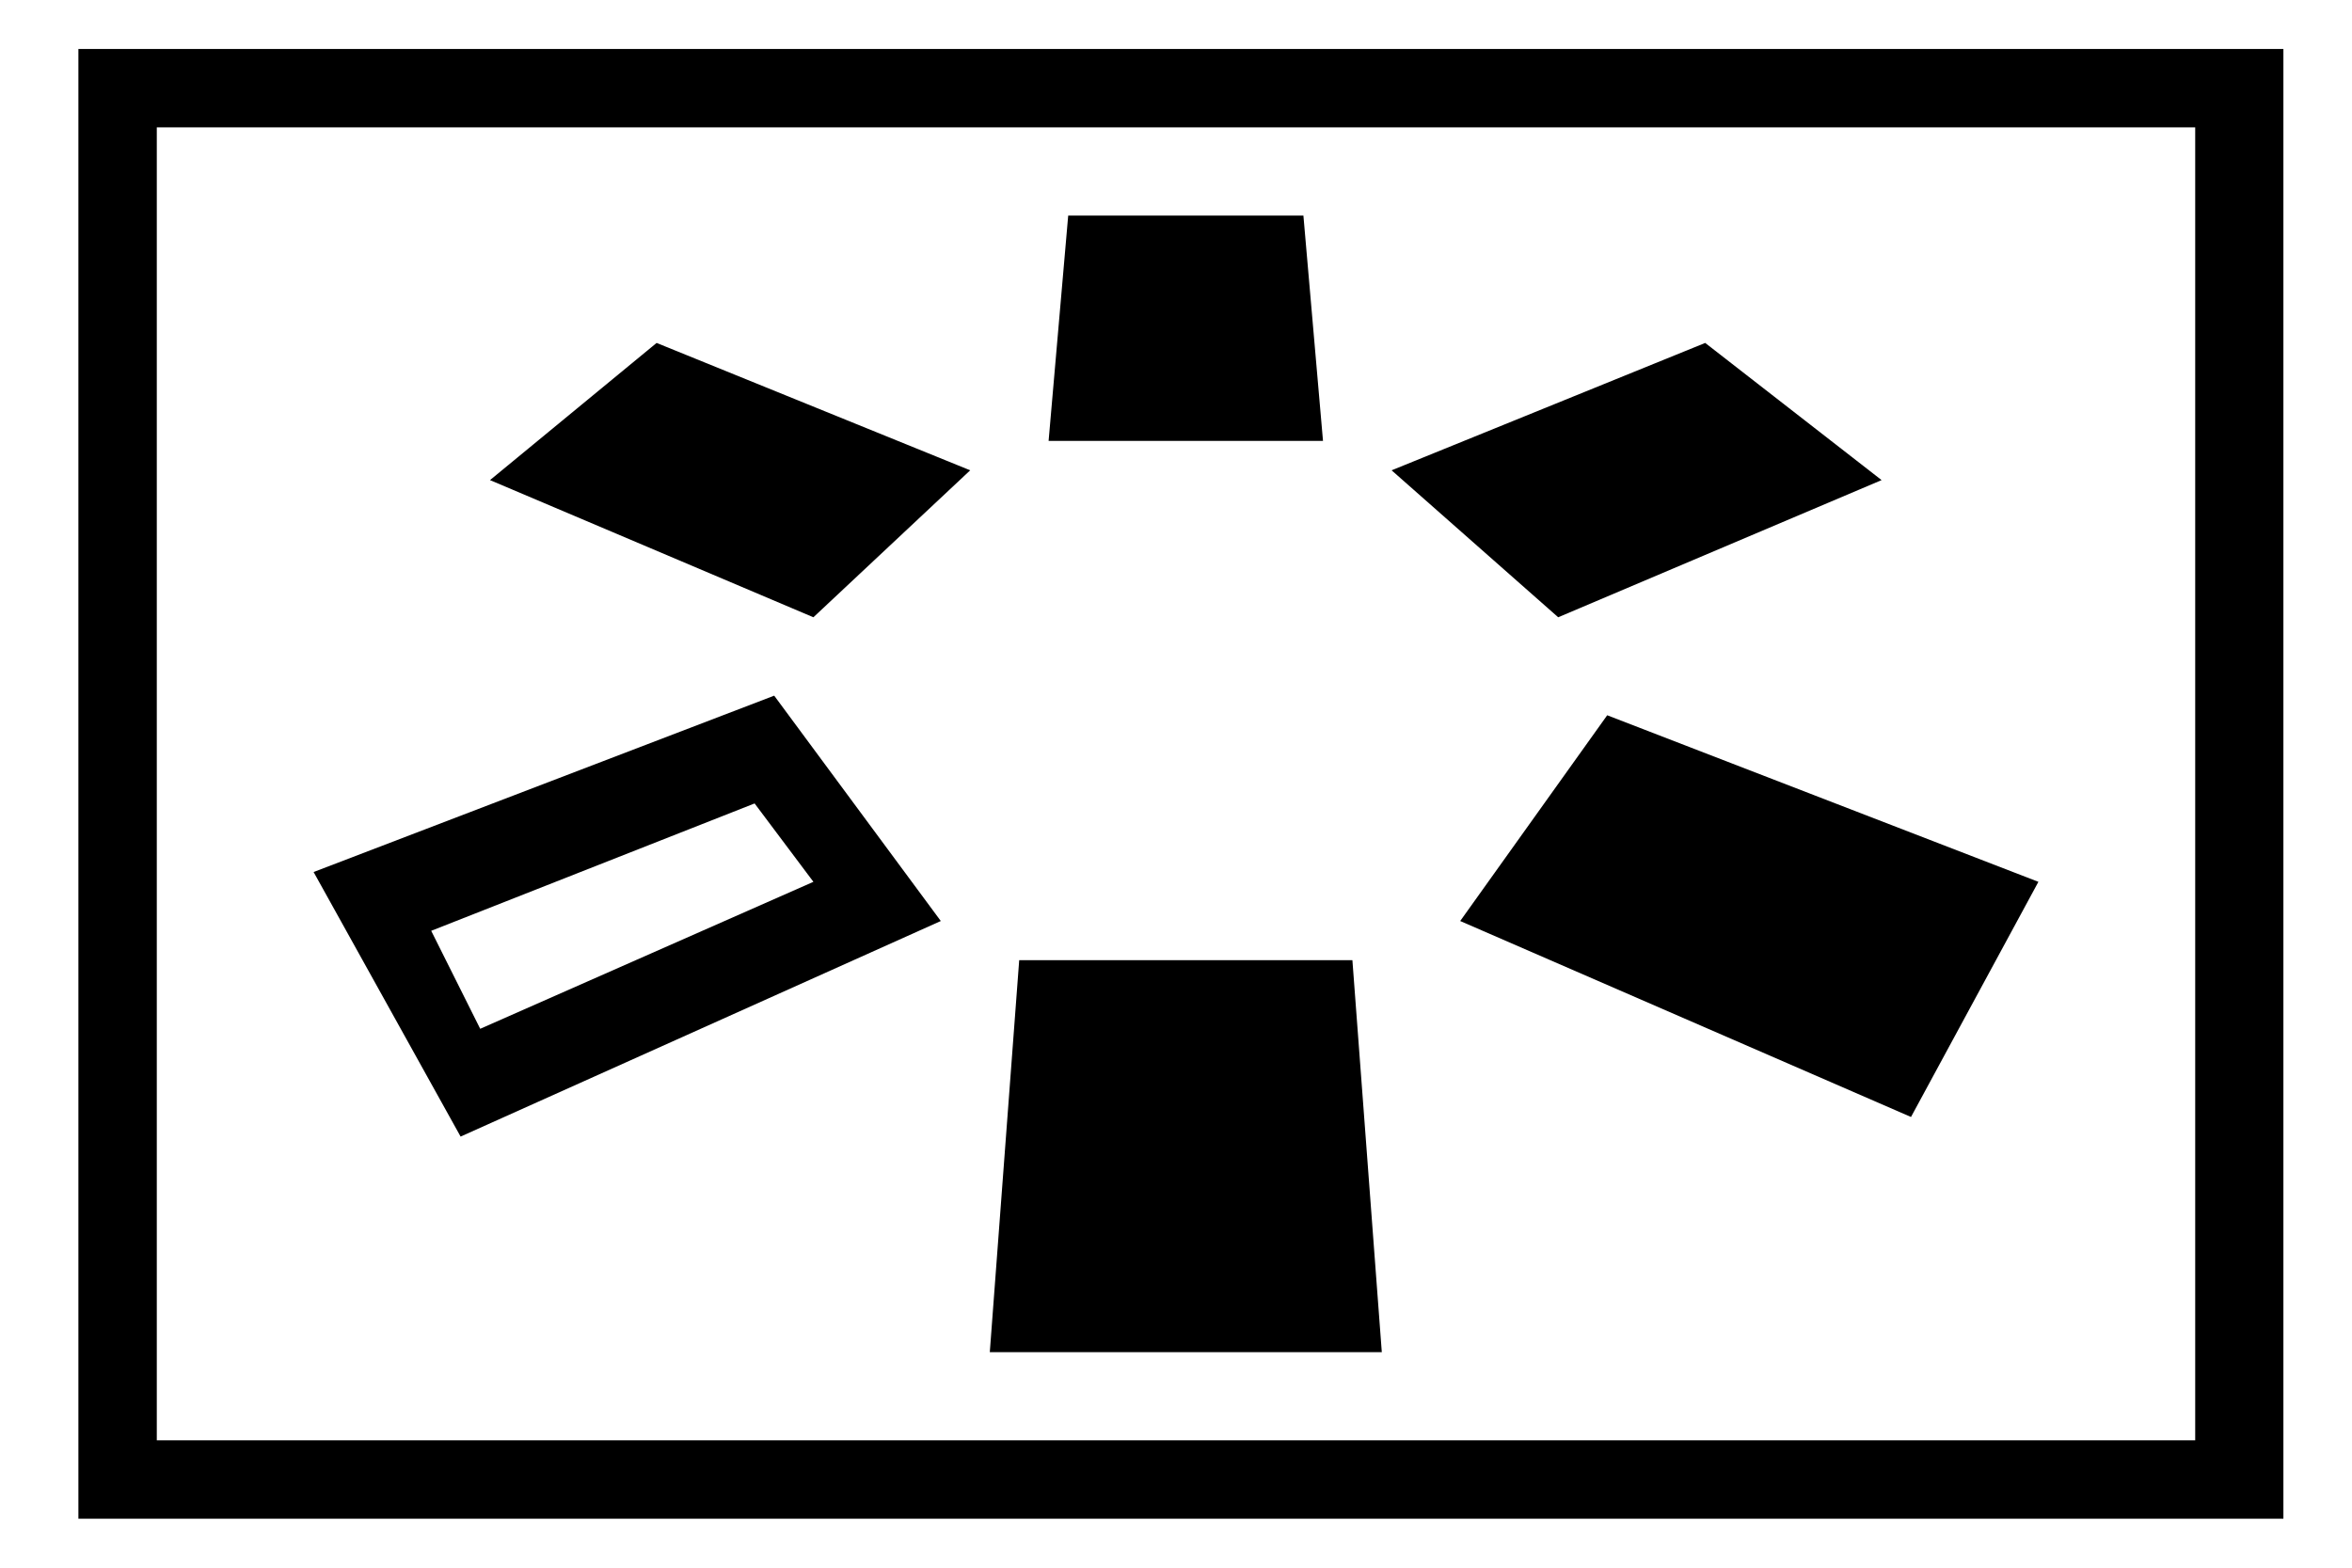
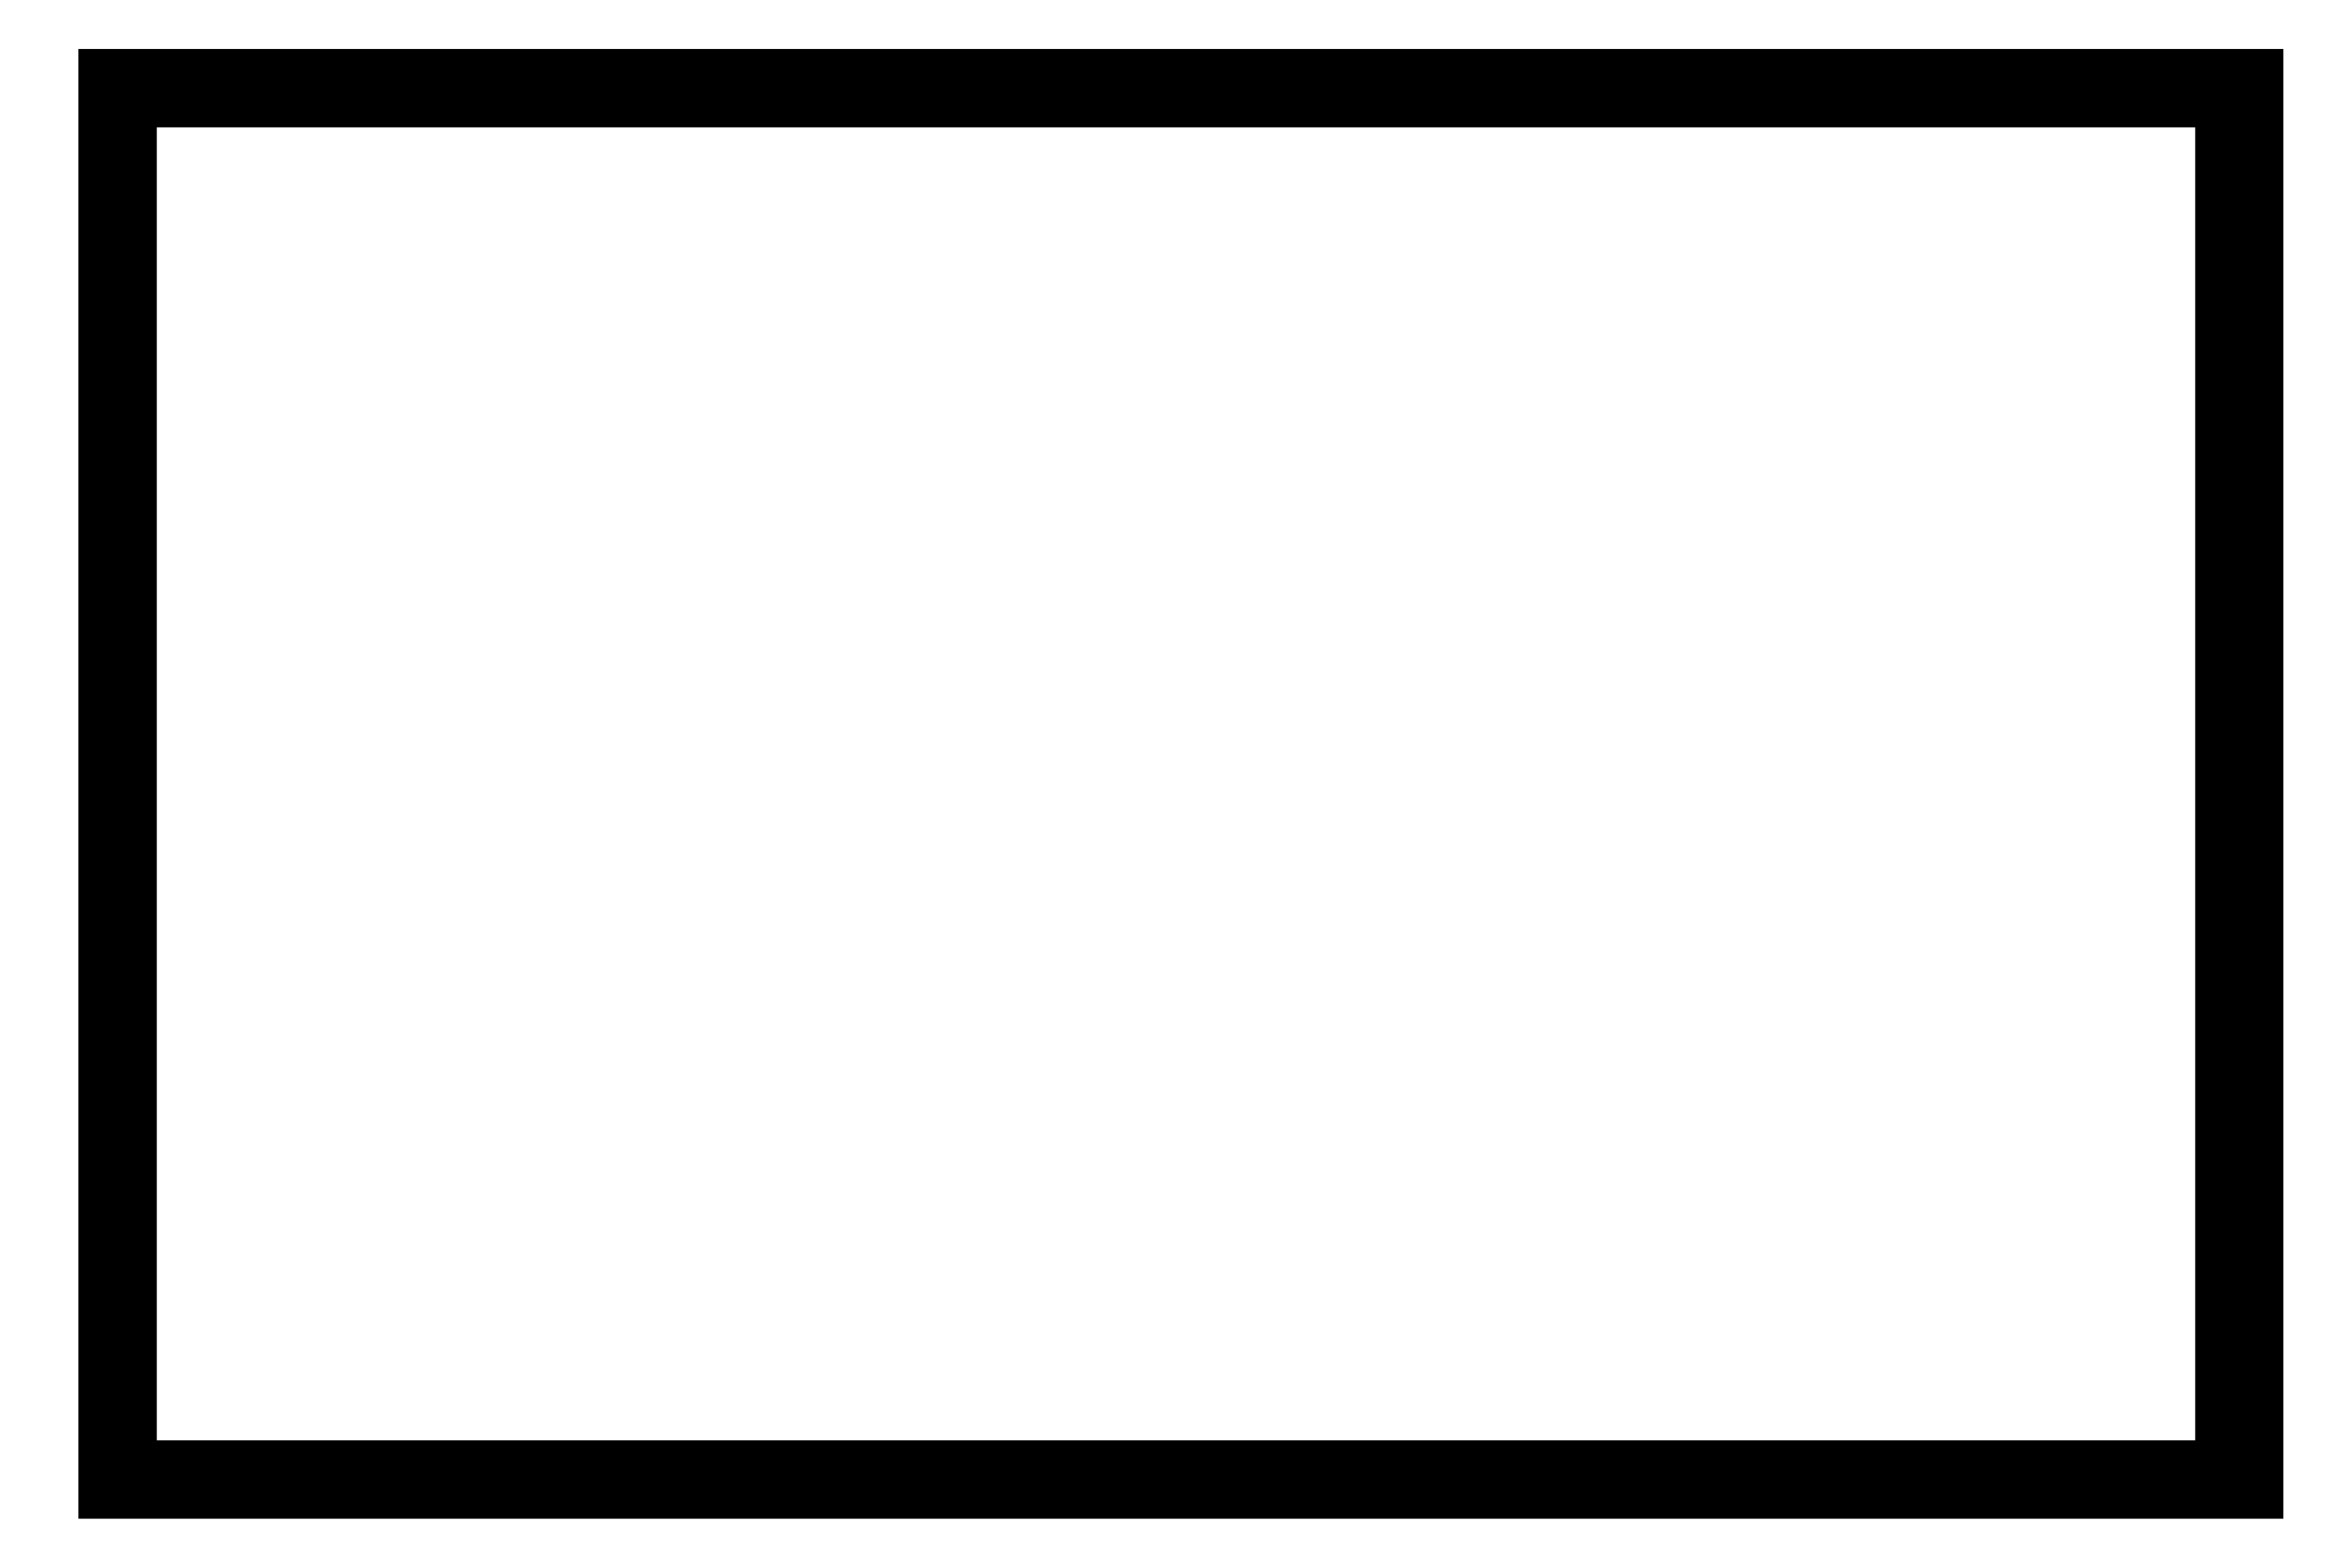
<svg xmlns="http://www.w3.org/2000/svg" version="1.1" id="レイヤー_1" x="0px" y="0px" width="24px" height="16px" viewBox="0 0 24 16" style="enable-background:new 0 0 24 16;" xml:space="preserve">
  <style type="text/css">
	.st0{fill:none;}
</style>
  <title>icon_same-vert-horiz</title>
-   <rect class="st0" width="24" height="16" />
  <g>
    <path d="M0.8,0.5v15h22.5v-15H0.8z M22.4,14.7H1.6V1.3h20.8V14.7z" />
-     <path d="M9.6,9.4l-4.9,2.2L3.2,8.9l4.7-1.8L9.6,9.4z M4.9,10.5L8.3,9L7.7,8.2L4.4,9.5L4.9,10.5z M9.9,4.8L6.7,3.5L5,4.9l3.3,1.4   L9.9,4.8z M10.4,9.8l-0.3,4h4l-0.3-4L10.4,9.8L10.4,9.8z M13.5,4.5l-0.2-2.3h-2.4l-0.2,2.3H13.5z M15.9,6.3l3.3-1.4l-1.8-1.4   l-3.2,1.3L15.9,6.3z M14.9,9.4l4.6,2L20.8,9l-4.4-1.7L14.9,9.4z" />
  </g>
</svg>